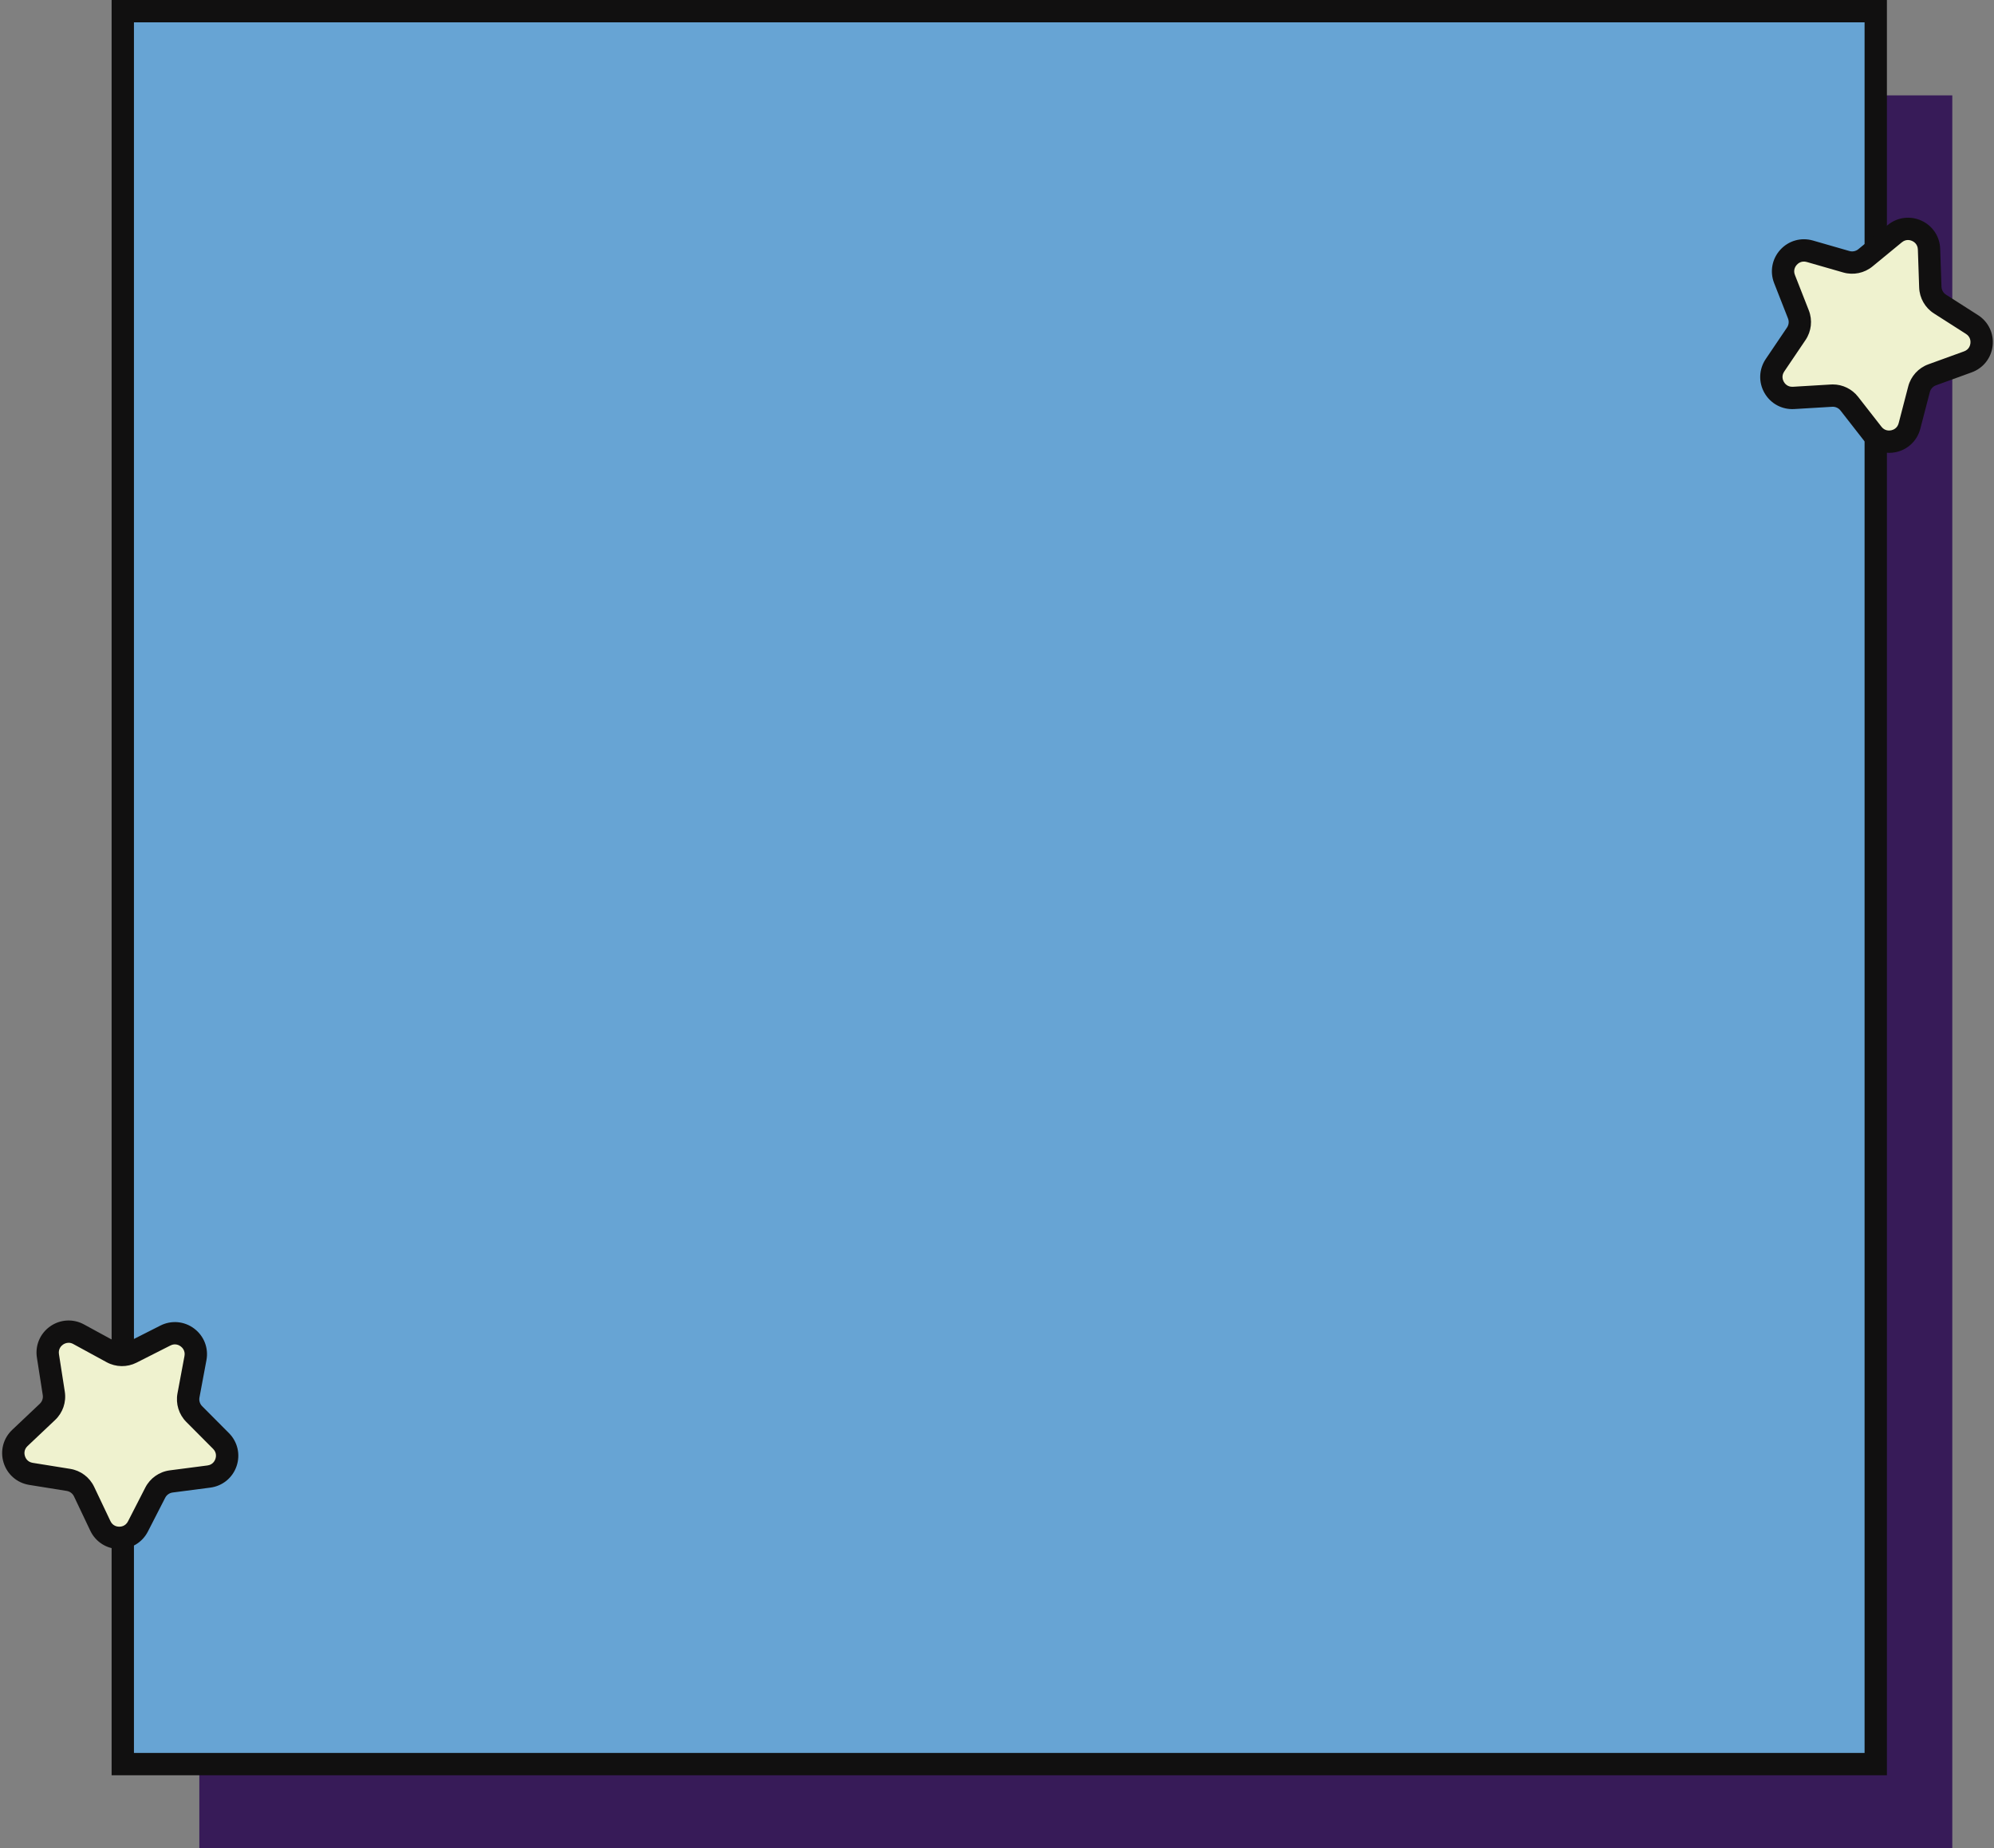
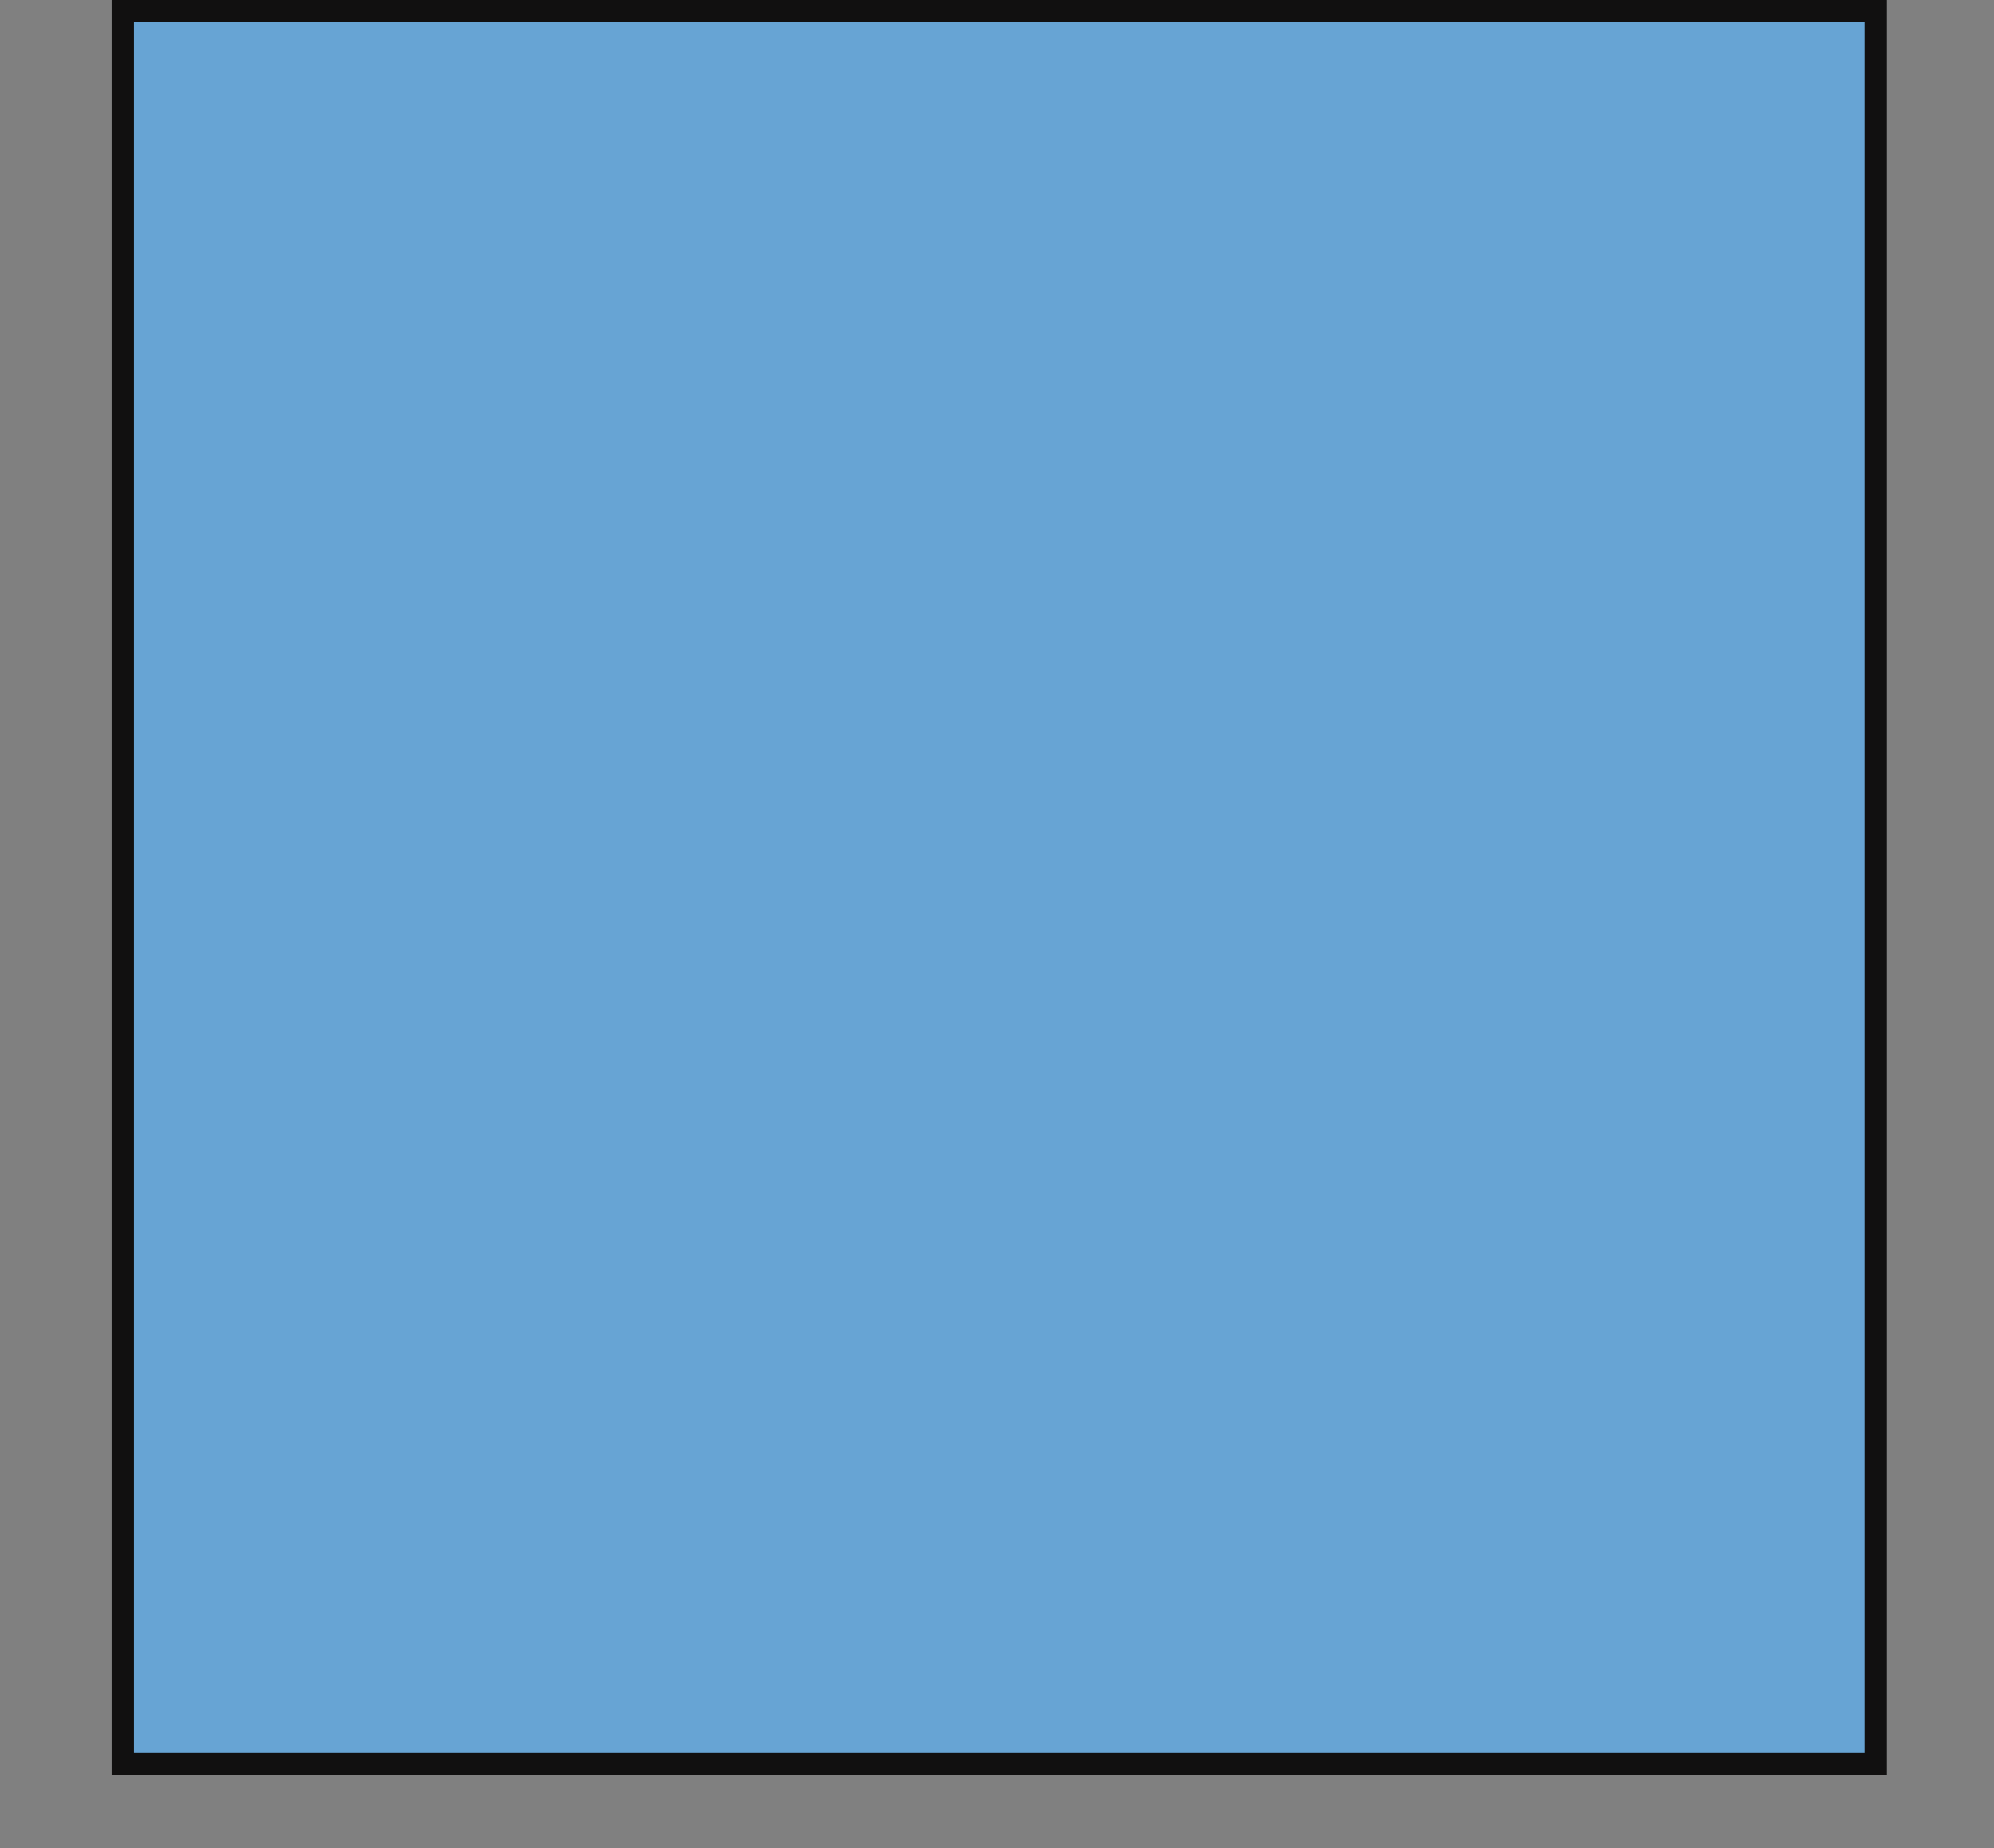
<svg xmlns="http://www.w3.org/2000/svg" fill="#000000" height="2483.6" preserveAspectRatio="xMidYMid meet" version="1" viewBox="159.7 258.2 2679.3 2483.6" width="2679.3" zoomAndPan="magnify">
  <rect x="159.7" y="258.2" width="2679.3" height="2483.6" fill="#808080" stroke="none" />
  <g>
    <g>
      <g id="change1_1">
-         <path d="M427.53 386.36H2782.96V2741.79H427.53z" fill="#371b58" />
-       </g>
+         </g>
      <g>
        <g id="change2_1">
          <path d="M324.68 273.21H2680.11V2628.64H324.68z" fill="#67a4d4" />
        </g>
        <g id="change3_1">
          <path d="M2695.1,2643.64H309.68V258.21H2695.1V2643.64z M339.68,2613.64H2665.1V288.21H339.68V2613.64z" fill="#111010" />
        </g>
      </g>
      <g>
        <g id="change4_2">
-           <path d="M265.39,2051.01l44.82,24.43c8.14,4.44,17.93,4.58,26.2,0.39l45.54-23.07c20.82-10.55,44.69,7.35,40.4,30.29 l-9.39,50.18c-1.7,9.11,1.18,18.47,7.72,25.04l36.01,36.18c16.46,16.54,6.82,44.77-16.32,47.78l-50.62,6.58 c-9.19,1.19-17.2,6.83-21.43,15.08l-23.28,45.43c-10.64,20.77-40.48,20.32-50.49-0.76l-21.9-46.11 c-3.98-8.37-11.82-14.25-20.96-15.72l-50.4-8.1c-23.04-3.7-31.83-32.22-14.88-48.25l37.09-35.08c6.73-6.37,9.9-15.64,8.47-24.8 l-7.87-50.44C220.5,2057.02,244.9,2039.84,265.39,2051.01z" fill="#eff2cf" />
-         </g>
+           </g>
        <g id="change3_3">
-           <path d="M320.01,2339.64c-0.22,0-0.45,0-0.67,0c-16.54-0.25-31.23-9.69-38.33-24.63l-21.9-46.11 c-1.86-3.91-5.52-6.66-9.79-7.34l-50.4-8.1c-16.34-2.63-29.51-14.08-34.39-29.89c-4.88-15.81-0.44-32.7,11.58-44.07l37.09-35.08 c3.15-2.98,4.63-7.31,3.96-11.58l-7.87-50.44c-2.55-16.35,4.27-32.42,17.8-41.94c13.53-9.52,30.96-10.52,45.49-2.6l44.82,24.43 c3.8,2.07,8.38,2.14,12.24,0.18l45.54-23.07c14.76-7.48,32.15-5.96,45.39,3.97c13.24,9.93,19.57,26.2,16.53,42.46l-9.39,50.18 c-0.8,4.26,0.55,8.63,3.61,11.7l36.01,36.18c11.67,11.73,15.6,28.74,10.25,44.4c-5.35,15.66-18.87,26.71-35.27,28.84l-50.62,6.58 c-4.29,0.56-8.04,3.19-10.01,7.05l-23.28,45.43C350.95,2330.7,336.28,2339.64,320.01,2339.64z M251.92,2062.5 c-3.54,0-6.27,1.55-7.58,2.47c-2.01,1.42-6.56,5.49-5.43,12.79l7.87,50.44c2.19,14.04-2.66,28.24-12.98,38.01l-37.09,35.08 c-5.36,5.07-4.26,11.08-3.53,13.43c0.72,2.35,3.2,7.94,10.48,9.11l50.4,8.1c14.03,2.25,26.04,11.26,32.13,24.09l21.9,46.11 c3.17,6.67,9.23,7.47,11.68,7.51c2.46,0.04,8.54-0.59,11.9-7.15l23.28-45.43c6.48-12.64,18.76-21.28,32.84-23.12l50.62-6.58 c7.32-0.95,9.96-6.47,10.75-8.79c0.79-2.33,2.08-8.3-3.13-13.53l-36.01-36.18c-10.02-10.07-14.45-24.42-11.83-38.38l9.39-50.18 c1.36-7.25-3.07-11.47-5.04-12.94c-1.97-1.47-7.25-4.54-13.84-1.21l-45.54,23.07c-12.67,6.42-27.69,6.19-40.16-0.6l-44.82-24.43 C255.95,2062.95,253.82,2062.5,251.92,2062.5z" fill="#111010" />
-         </g>
+           </g>
      </g>
      <g>
        <g id="change4_1">
-           <path d="M2751.69,592.96l1.74,51.02c0.32,9.26,5.17,17.77,12.98,22.76l43.02,27.49 c19.66,12.57,16.38,42.22-5.55,50.19l-47.98,17.42c-8.71,3.16-15.31,10.41-17.64,19.38l-12.85,49.4 c-5.87,22.58-35.09,28.63-49.45,10.23l-31.4-40.25c-5.7-7.31-14.63-11.34-23.88-10.79l-50.96,3.05 c-23.29,1.39-38.07-24.53-25.01-43.87l28.58-42.3c5.19-7.68,6.26-17.42,2.88-26.04l-18.64-47.52 c-8.52-21.72,11.56-43.79,33.99-37.34l49.06,14.11c8.91,2.56,18.5,0.58,25.66-5.31l39.43-32.42 C2723.7,557.36,2750.89,569.64,2751.69,592.96z" fill="#eff2cf" />
-         </g>
+           </g>
        <g id="change3_2">
-           <path d="M2698.03,866.71c-13.12,0-25.58-5.97-33.89-16.63l-31.4-40.25c-2.66-3.41-6.83-5.3-11.16-5.04l-50.96,3.05 c-16.52,0.98-31.87-7.33-40.06-21.7c-8.2-14.37-7.53-31.82,1.73-45.53l28.58-42.3c2.42-3.59,2.93-8.14,1.35-12.17l-18.64-47.52 c-6.04-15.4-2.88-32.57,8.26-44.81c11.14-12.24,27.94-17,43.84-12.42l49.06,14.11c4.16,1.2,8.64,0.27,11.99-2.48l39.43-32.42 c12.78-10.51,30.09-12.8,45.17-5.99c15.08,6.81,24.8,21.32,25.36,37.85l1.74,51.02c0.15,4.33,2.41,8.3,6.06,10.64l43.02,27.49 c13.94,8.91,21.47,24.66,19.66,41.11s-12.61,30.17-28.16,35.82l-47.98,17.42c-4.07,1.48-7.15,4.86-8.24,9.05l-12.85,49.4 c-4.17,16.01-16.82,28.04-33.02,31.4C2703.94,866.41,2700.97,866.71,2698.03,866.71z M2622.37,774.77 c13.25,0,25.81,6.09,34.02,16.61l31.4,40.25c4.54,5.82,10.63,5.29,13.04,4.79c2.41-0.5,8.21-2.43,10.07-9.57l12.85-49.4 c3.58-13.75,13.68-24.85,27.04-29.7l47.98-17.42c6.94-2.52,8.31-8.47,8.58-10.92s0.23-8.56-5.99-12.53l-43.02-27.49 c-11.97-7.65-19.41-20.69-19.89-34.89l-1.74-51.02c-0.25-7.38-5.49-10.53-7.73-11.54s-8.07-2.86-13.77,1.83l-39.43,32.42 c-10.97,9.02-25.68,12.06-39.33,8.14l-49.06-14.11c-7.09-2.04-11.71,1.97-13.36,3.79c-1.66,1.82-5.21,6.79-2.52,13.66 l18.64,47.52c5.19,13.22,3.54,28.15-4.42,39.92l-28.58,42.3c-4.13,6.12-1.75,11.74-0.53,13.88s4.84,7.05,12.21,6.62l50.96-3.05 C2620.65,774.79,2621.51,774.77,2622.37,774.77z" fill="#111010" />
-         </g>
+           </g>
      </g>
    </g>
  </g>
</svg>